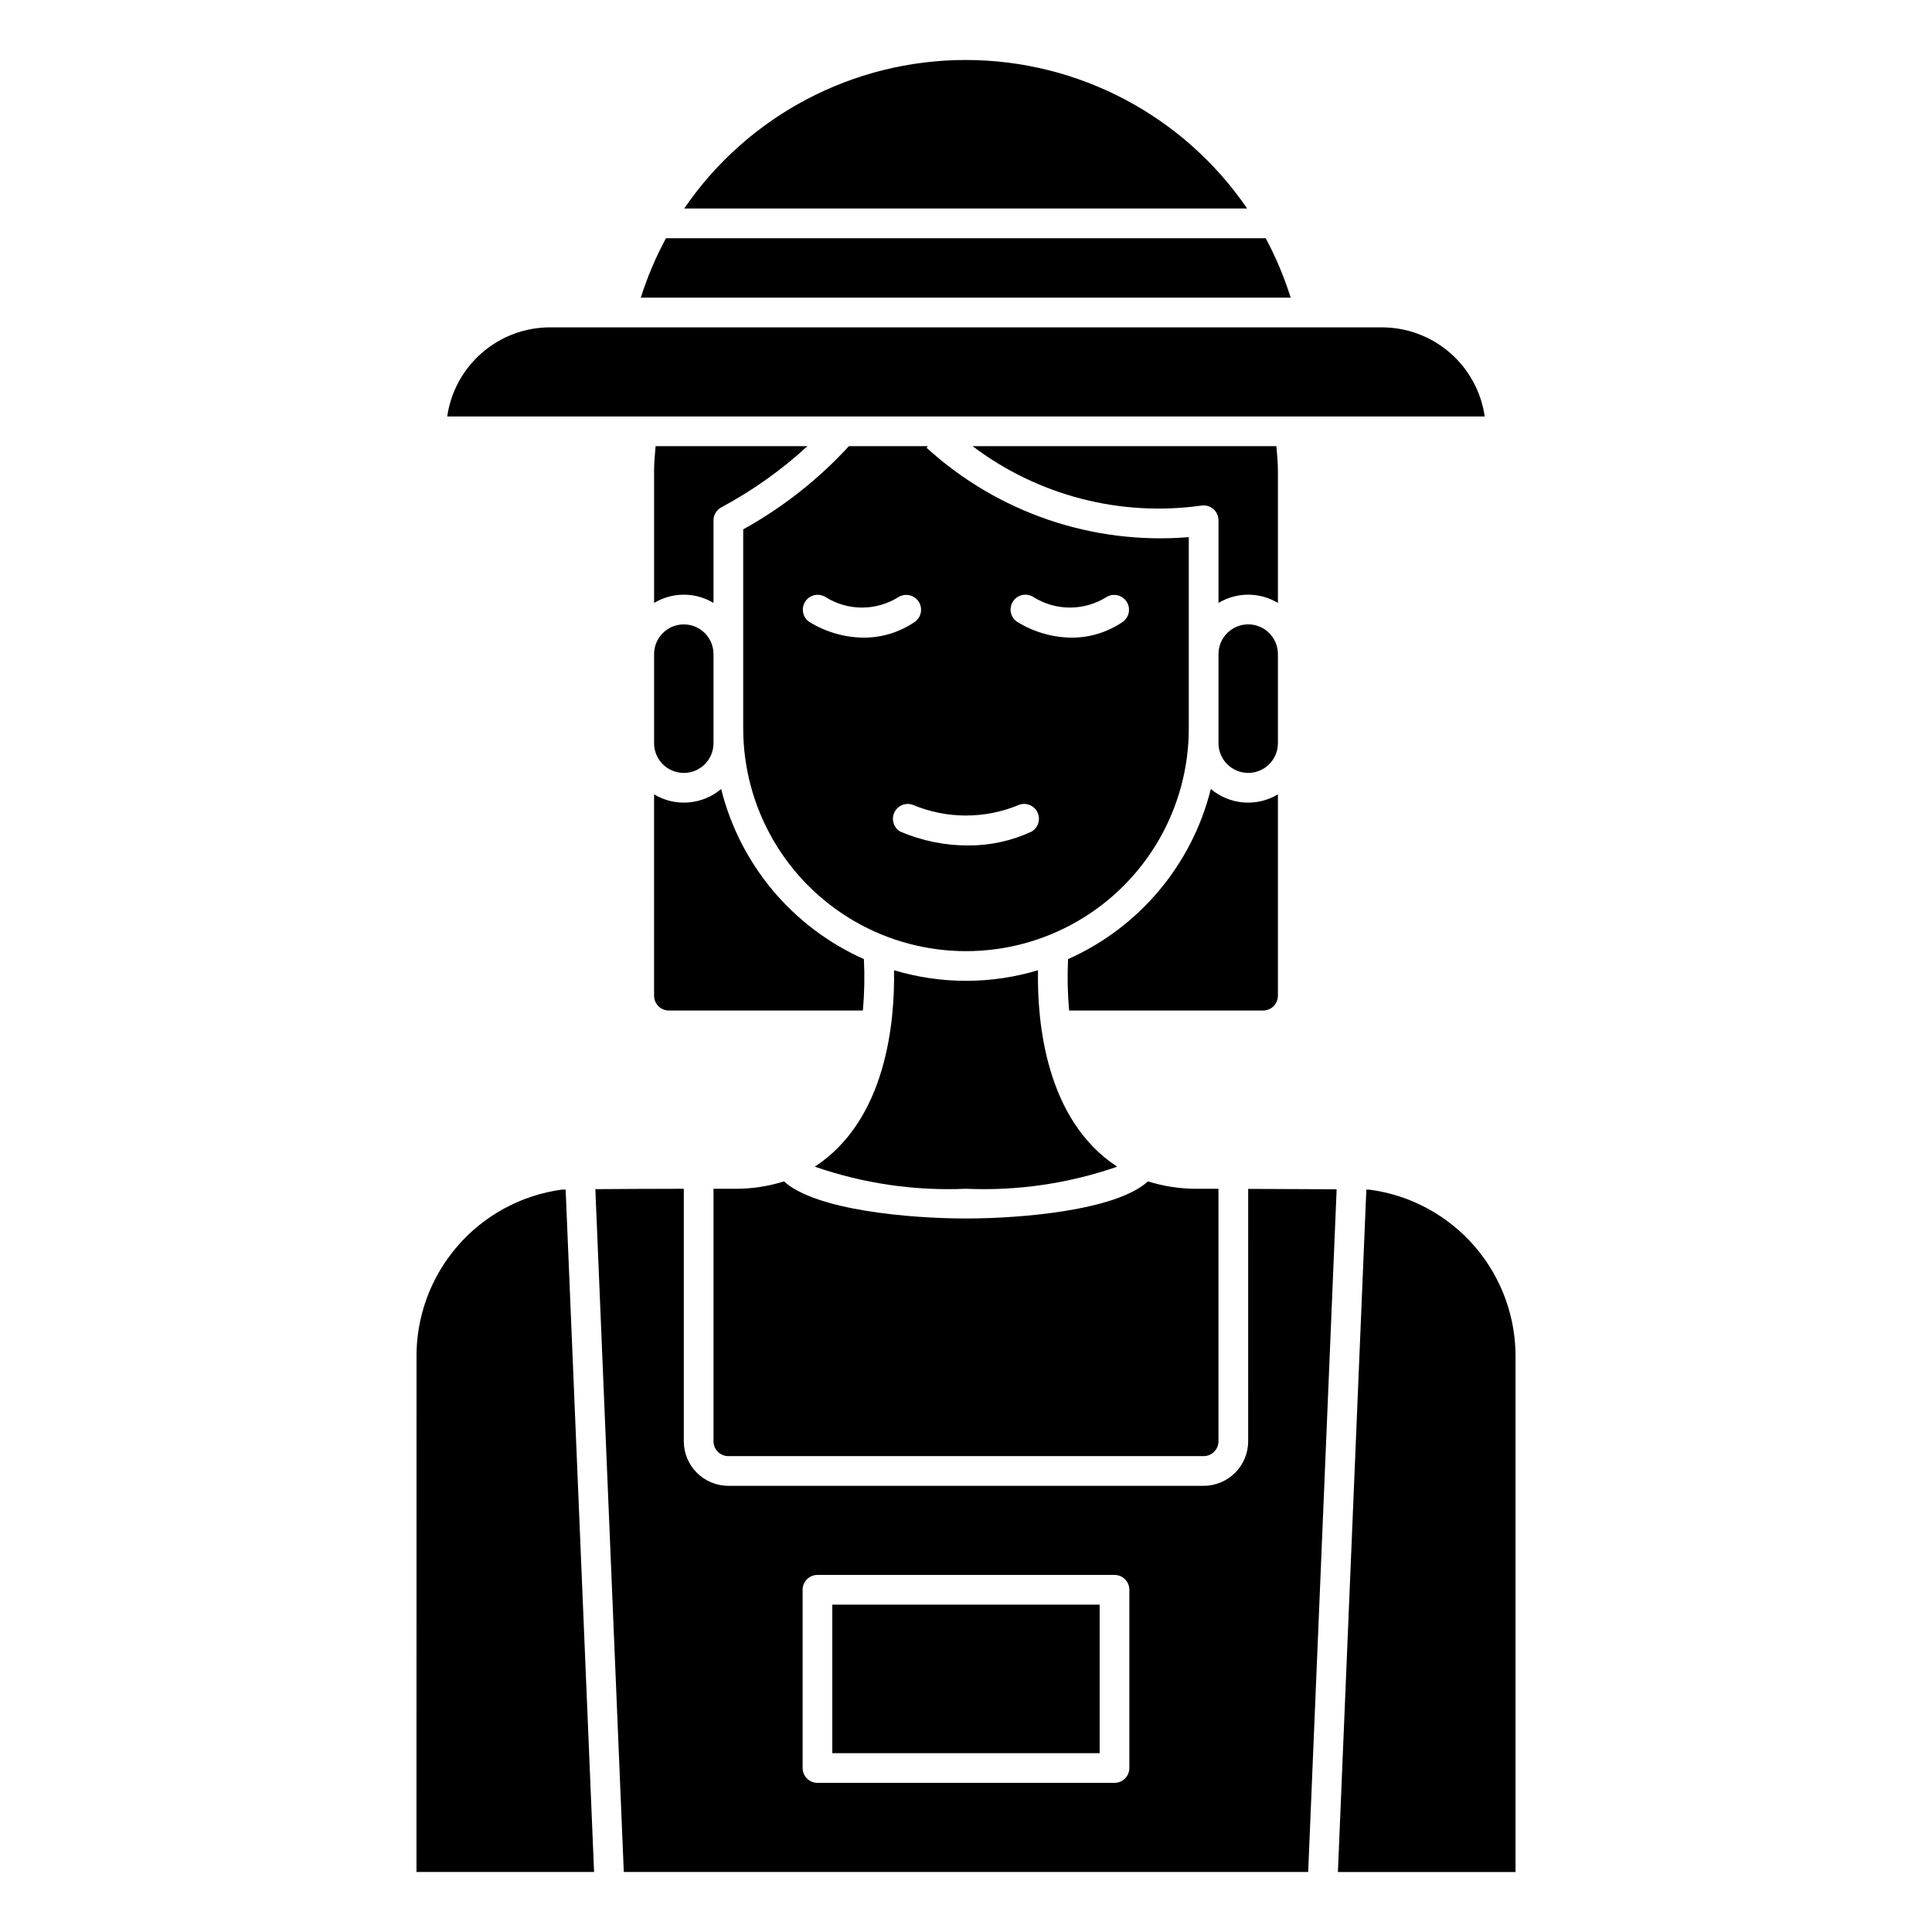
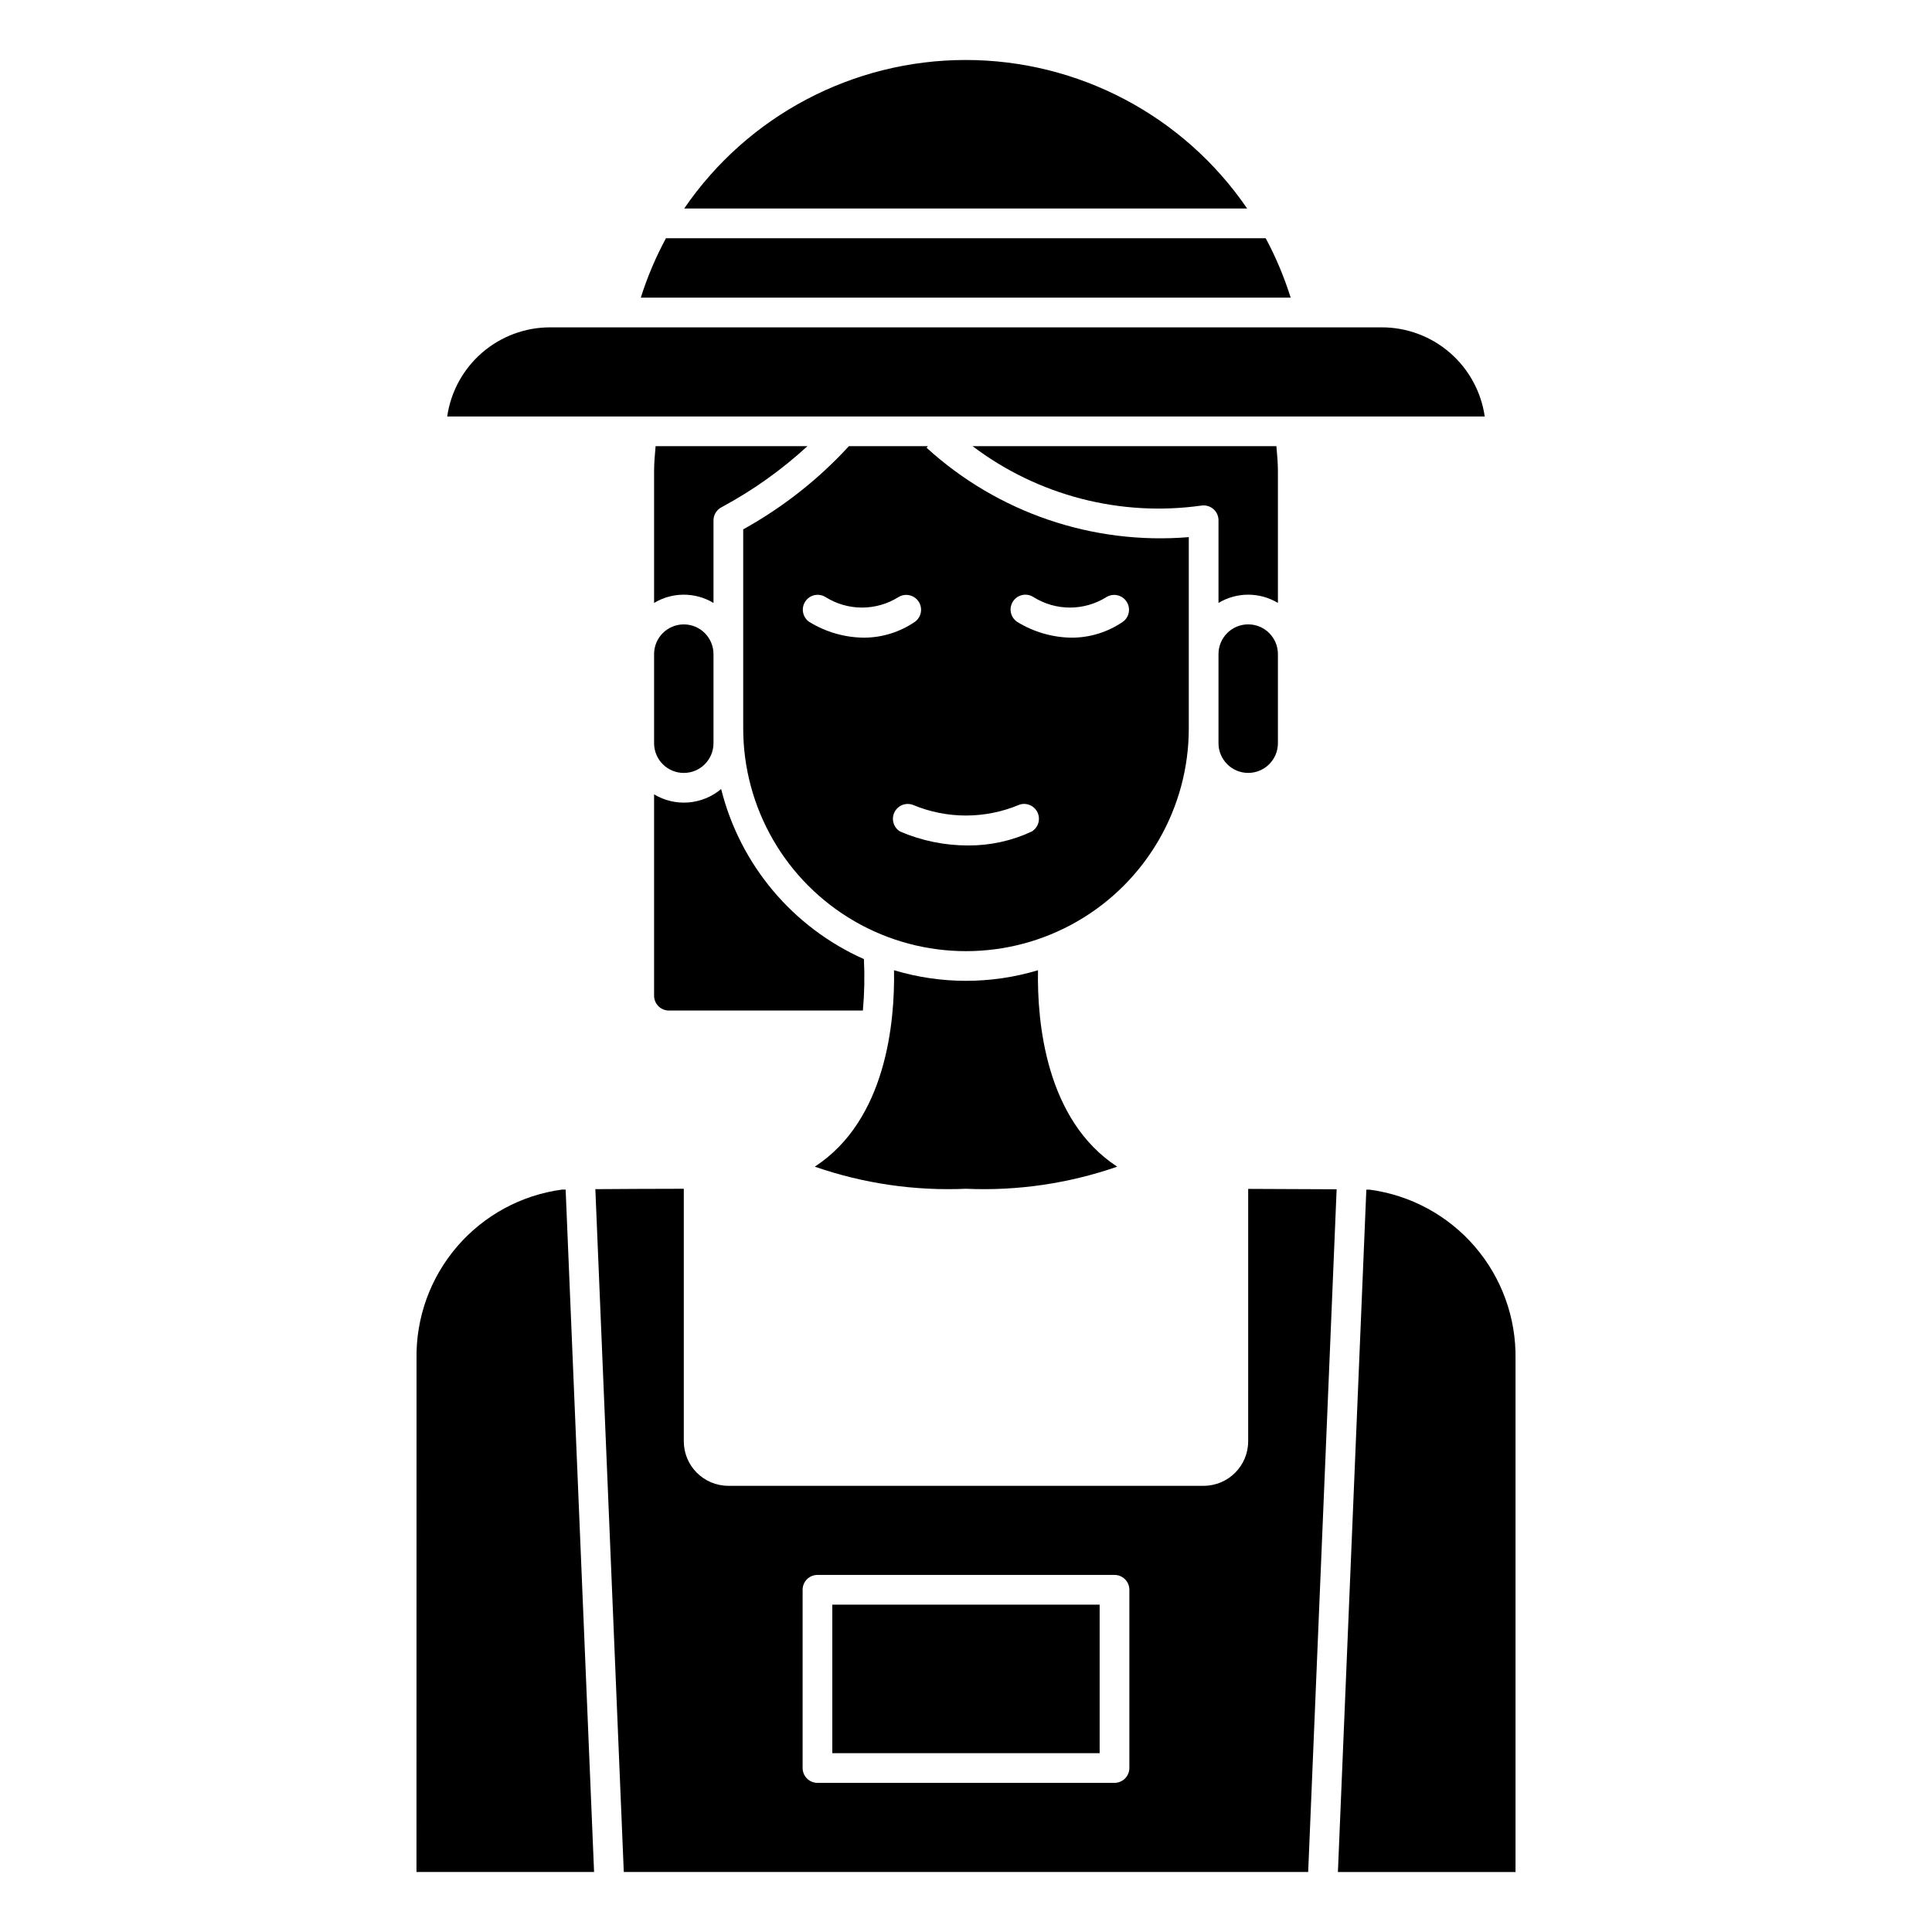
<svg xmlns="http://www.w3.org/2000/svg" fill="#000000" width="800px" height="800px" version="1.1" viewBox="144 144 512 512">
  <g>
    <path d="m317.34 340.96c0 4.348 3.523 7.875 7.871 7.875s7.871-3.527 7.871-7.875v-23.617 0.004c0-4.348-3.523-7.875-7.871-7.875s-7.871 3.527-7.871 7.875z" />
    <path d="m364.57 569.25h70.848v39.359h-70.848z" />
    <path d="m254.37 640.09h47.066l-7.535-180.84h-0.945c-10.809 1.453-20.711 6.828-27.82 15.098-7.109 8.273-10.938 18.867-10.75 29.773z" />
    <path d="m309.31 640.09h181.37l7.543-180.92c-6.227-0.039-14.957-0.078-23.441-0.102l-0.004 66.879c0 6.523-5.285 11.809-11.805 11.809h-125.95c-6.523 0-11.809-5.285-11.809-11.809v-66.91c-8.516 0-17.207 0.062-23.441 0.102zm47.391-74.781c0-2.176 1.762-3.938 3.934-3.938h78.723c1.043 0 2.043 0.414 2.781 1.152 0.738 0.738 1.152 1.738 1.152 2.785v47.23c0 1.043-0.414 2.047-1.152 2.785s-1.738 1.152-2.781 1.152h-78.723c-2.172 0-3.934-1.762-3.934-3.938z" />
    <path d="m317.34 268.69v35.094c2.375-1.43 5.098-2.188 7.871-2.188 2.773 0 5.496 0.758 7.871 2.188v-21.867c0-1.488 0.84-2.852 2.172-3.519 8.223-4.414 15.859-9.844 22.727-16.16h-40.242c-0.172 2.148-0.398 4.297-0.398 6.453z" />
-     <path d="m482.66 407.87v-53.355c-2.742 1.645-5.93 2.394-9.117 2.141s-6.215-1.5-8.66-3.559c-5 20.047-18.953 36.676-37.832 45.074-0.227 4.547-0.133 9.102 0.277 13.633h51.395c1.043 0 2.047-0.414 2.781-1.152 0.738-0.738 1.156-1.738 1.156-2.781z" />
-     <path d="m338.73 459.04h-5.644v66.91c0 1.047 0.414 2.047 1.152 2.785s1.738 1.152 2.785 1.152h125.95c1.043 0 2.043-0.414 2.781-1.152 0.738-0.738 1.152-1.738 1.152-2.785v-66.91h-5.652c-4.422 0.027-8.816-0.633-13.035-1.961-8.398 7.66-33.363 9.832-48.223 9.832-14.863 0-39.824-2.172-48.23-9.832h-0.004c-4.215 1.328-8.613 1.988-13.035 1.961z" />
    <path d="m506.97 459.27h-0.875l-7.535 180.83h47.07v-135.93c0.184-10.922-3.652-21.531-10.781-29.809-7.129-8.277-17.051-13.648-27.879-15.086z" />
    <path d="m313.82 222.88h172.22c-1.703-5.445-3.918-10.715-6.613-15.746h-158.94c-2.715 5.027-4.949 10.297-6.668 15.746z" />
    <path d="m474.51 199.26c-16.84-24.633-44.758-39.363-74.598-39.363-29.836 0-57.754 14.73-74.594 39.363z" />
    <path d="m440.07 453.18c-18.934-12.352-21.254-38.336-20.988-52.059h0.004c-12.445 3.746-25.719 3.746-38.164 0 0.25 13.723-2.055 39.715-20.996 52.059 12.867 4.465 26.469 6.453 40.078 5.856 13.605 0.598 27.203-1.387 40.066-5.856z" />
    <path d="m482.66 317.34c0-4.348-3.527-7.875-7.875-7.875s-7.871 3.527-7.871 7.875v23.617-0.004c0 4.348 3.523 7.875 7.871 7.875s7.875-3.527 7.875-7.875z" />
    <path d="m482.66 268.69c0-2.156-0.227-4.305-0.402-6.453h-80.516c17.328 13.105 39.164 18.773 60.676 15.742 1.137-0.16 2.289 0.18 3.152 0.938 0.867 0.754 1.355 1.852 1.344 3v21.867c2.375-1.43 5.098-2.188 7.871-2.188 2.777 0 5.496 0.758 7.875 2.188z" />
    <path d="m317.34 407.87c0 1.043 0.414 2.043 1.152 2.781 0.738 0.738 1.738 1.152 2.781 1.152h51.398c0.41-4.531 0.5-9.086 0.273-13.633-18.875-8.398-32.832-25.027-37.832-45.074-2.445 2.059-5.473 3.305-8.66 3.559s-6.375-0.496-9.113-2.141z" />
    <path d="m262.52 254.37h274.95c-0.949-6.559-4.227-12.555-9.234-16.891-5.008-4.34-11.41-6.727-18.035-6.727h-220.42c-6.625 0-13.027 2.387-18.035 6.727-5.008 4.336-8.285 10.332-9.23 16.891z" />
    <path d="m368.97 262.24c-8.09 8.809-17.547 16.25-28.012 22.043v52.742c0 21.094 11.254 40.582 29.52 51.129 18.27 10.547 40.773 10.547 59.043 0 18.266-10.547 29.52-30.035 29.52-51.129v-50.68c-25.453 2.109-50.633-6.477-69.496-23.695l0.355-0.41zm-10.508 46.57h-0.004c-1.766-1.219-2.231-3.629-1.043-5.418s3.586-2.297 5.398-1.141c2.887 1.805 6.223 2.762 9.629 2.762s6.742-0.957 9.633-2.762c1.805-1.125 4.18-0.613 5.359 1.16 1.18 1.77 0.738 4.16-1 5.391-3.984 2.723-8.695 4.18-13.523 4.188-5.106-0.059-10.102-1.5-14.453-4.18zm54.012-5.457-0.004 0.004c1.199-1.809 3.637-2.301 5.445-1.105 2.891 1.805 6.227 2.762 9.633 2.762s6.742-0.957 9.633-2.762c1.805-1.125 4.18-0.613 5.359 1.16 1.18 1.77 0.738 4.16-1 5.391-3.984 2.723-8.699 4.18-13.523 4.188-5.109-0.059-10.105-1.508-14.453-4.188-1.805-1.203-2.293-3.641-1.094-5.445zm1.574 53.93-0.004 0.004c1.91-0.695 4.035 0.176 4.906 2.016 0.867 1.836 0.195 4.035-1.555 5.07-5.269 2.461-11.027 3.719-16.844 3.684-6.188 0.004-12.309-1.25-17.996-3.684-1.742-1.039-2.406-3.231-1.543-5.062 0.867-1.832 2.981-2.707 4.887-2.023 9.008 3.781 19.16 3.781 28.168 0z" />
  </g>
</svg>